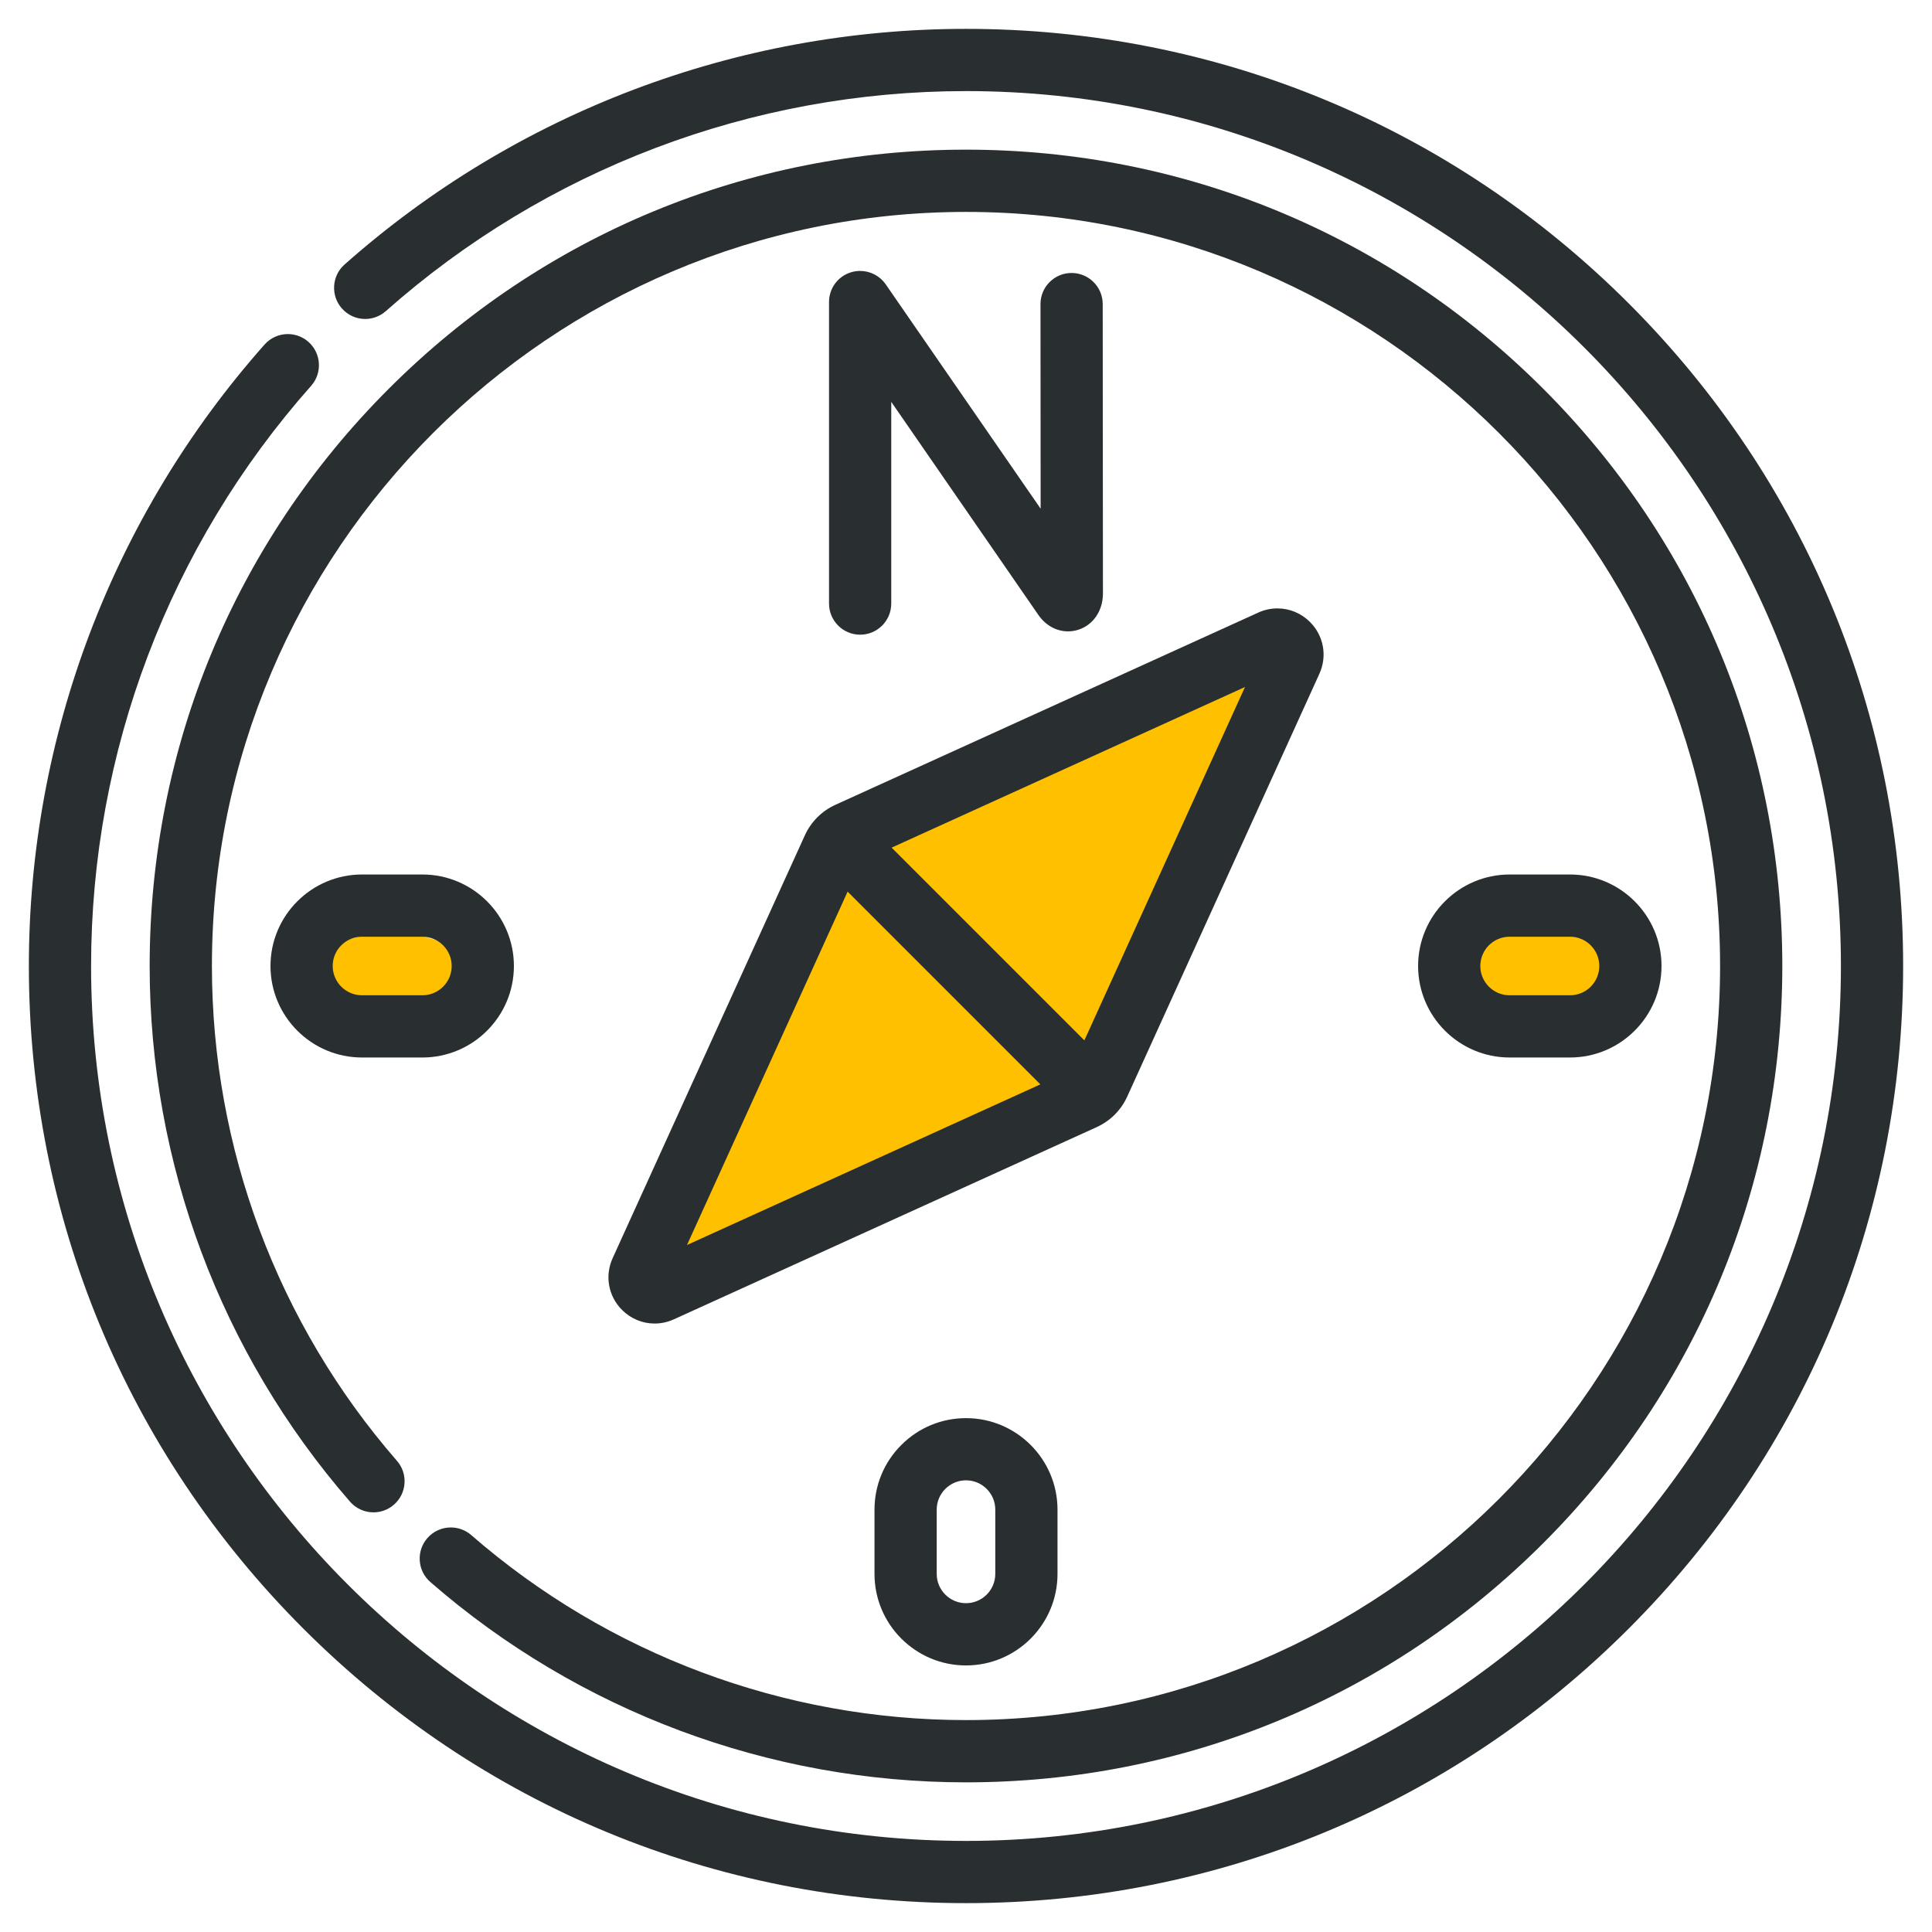
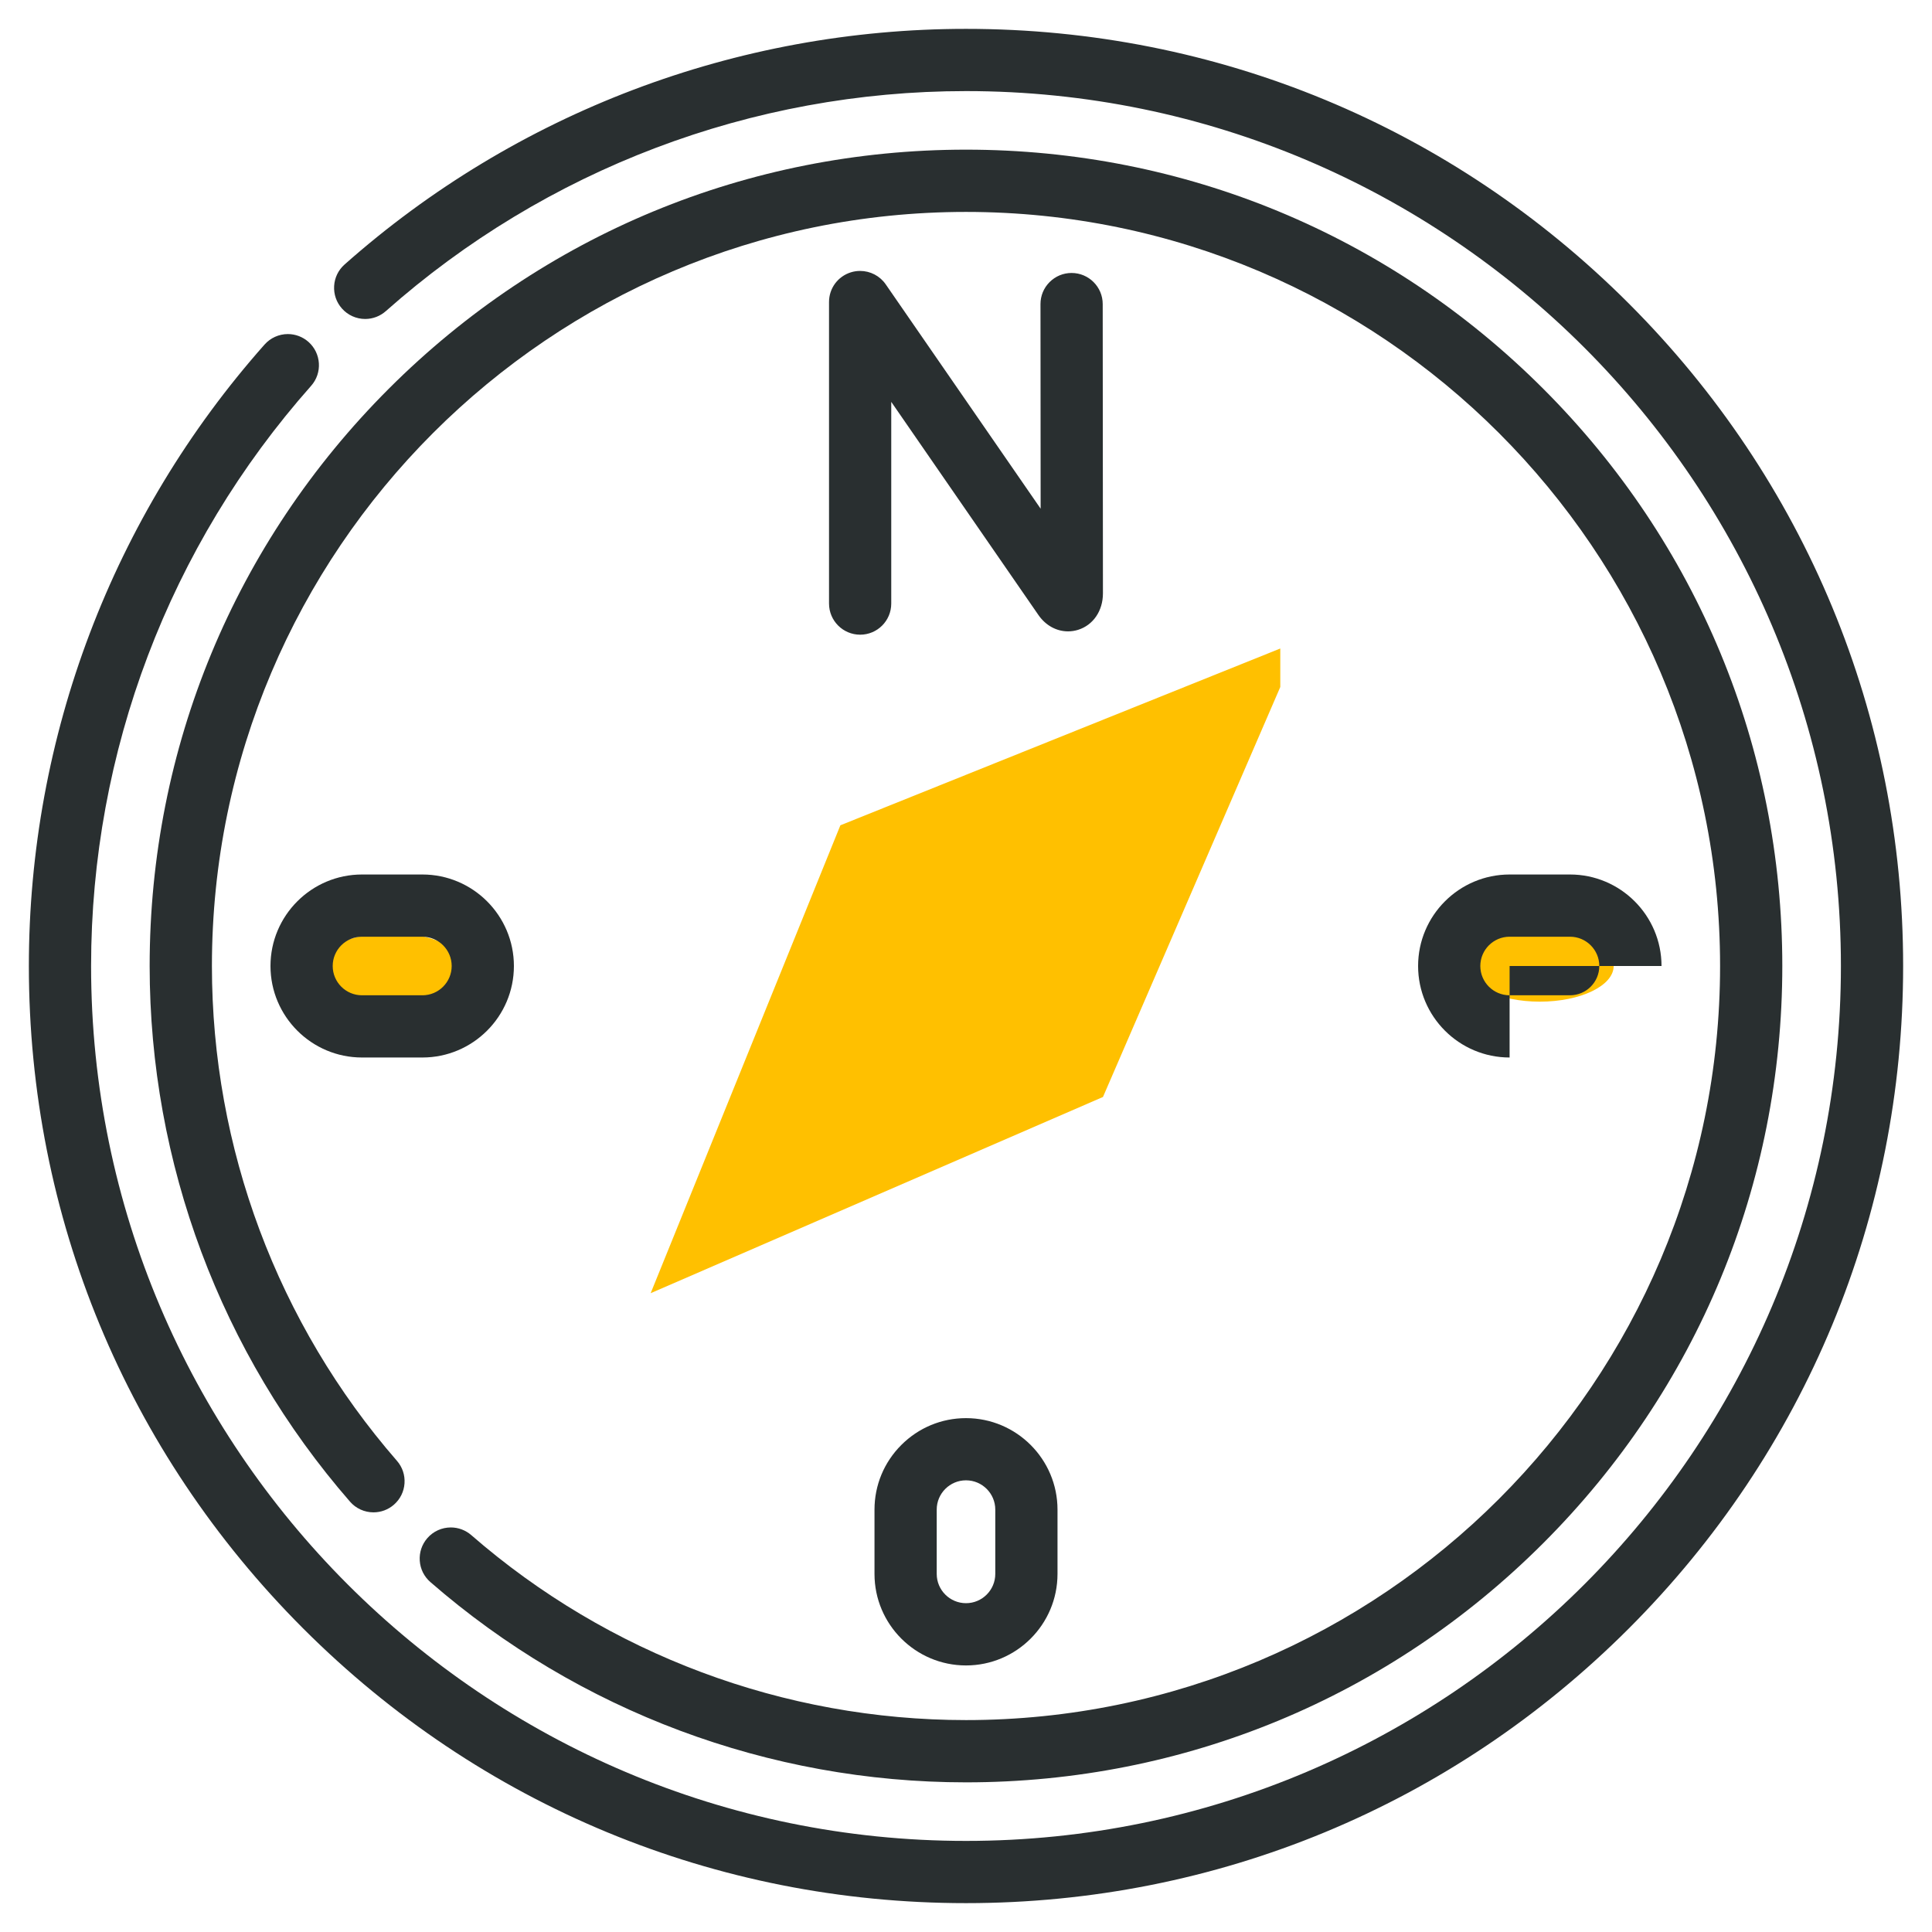
<svg xmlns="http://www.w3.org/2000/svg" version="1.1" id="Capa_1" x="0px" y="0px" viewBox="0 0 512 512" style="enable-background:new 0 0 512 512;" xml:space="preserve">
  <style type="text/css">
	.st0{fill:#FFC000;}
	.st1{fill:#292F30;}
</style>
  <ellipse class="st0" cx="103.71" cy="256.69" rx="19.57" ry="9.45" />
  <ellipse class="st0" cx="408.07" cy="256" rx="19.57" ry="9.45" />
  <polygon class="st0" points="222.71,218.71 339.29,171.86 339.29,182.06 292.3,290.71 172.43,342.71 " />
  <path class="st1" d="M256,441.36c-13.37,0-24.25-10.88-24.25-24.25v-17.04c0-6.47,2.53-12.56,7.11-17.14  c4.59-4.58,10.67-7.11,17.14-7.11c0,0,0,0,0,0c13.37,0,24.25,10.88,24.25,24.25v17.04C280.25,430.48,269.37,441.36,256,441.36z   M256,392.3c-4.28,0-7.76,3.48-7.76,7.76v17.04c0,4.28,3.48,7.76,7.76,7.76s7.76-3.48,7.76-7.76v-17.04  C263.76,395.79,260.28,392.3,256,392.3z" />
  <path class="st1" d="M232.75,400.06v17.04c0,12.82,10.43,23.25,23.25,23.25c12.82,0,23.25-10.43,23.25-23.25v-17.04  c0-12.82-10.43-23.25-23.25-23.25C243.18,376.81,232.75,387.24,232.75,400.06L232.75,400.06z M264.76,400.06v17.04  c0,4.83-3.93,8.76-8.76,8.76s-8.76-3.93-8.76-8.76v-17.04c0-4.83,3.93-8.76,8.76-8.76C260.83,391.3,264.76,395.23,264.76,400.06  L264.76,400.06z" />
  <path class="st1" d="M95.93,280.25c-13.37,0-24.25-10.88-24.25-24.25s10.88-24.25,24.25-24.25h16.01  c13.37,0,24.25,10.88,24.25,24.25s-10.88,24.25-24.25,24.25H95.93z M95.93,248.24c-4.28,0-7.76,3.48-7.76,7.76  c0,4.28,3.48,7.76,7.76,7.76h16.01c4.28,0,7.76-3.48,7.76-7.76c0-4.28-3.48-7.76-7.76-7.76H95.93z" />
  <path class="st1" d="M135.19,256c0-12.82-10.43-23.25-23.25-23.25H95.93c-12.82,0-23.25,10.43-23.25,23.25  c0,12.82,10.43,23.25,23.25,23.25h16.01C124.76,279.25,135.19,268.82,135.19,256z M111.94,264.76H95.93c-4.83,0-8.76-3.93-8.76-8.76  s3.93-8.76,8.76-8.76h16.01c4.83,0,8.76,3.93,8.76,8.76S116.77,264.76,111.94,264.76z" />
-   <path class="st1" d="M400.06,280.25c-13.37,0-24.25-10.88-24.25-24.25s10.88-24.25,24.25-24.25h16.01  c13.37,0,24.25,10.88,24.25,24.25s-10.88,24.25-24.25,24.25H400.06z M400.06,248.24c-4.28,0-7.76,3.48-7.76,7.76  c0,4.28,3.48,7.76,7.76,7.76h16.01c4.28,0,7.76-3.48,7.76-7.76c0-4.28-3.48-7.76-7.76-7.76H400.06z" />
-   <path class="st1" d="M173.48,350.75c-3.24,0-6.3-1.28-8.63-3.6c-3.65-3.65-4.62-9.04-2.49-13.73l50.94-112.06  c1.63-3.58,4.49-6.44,8.07-8.07l112.06-50.94c1.63-0.74,3.34-1.12,5.1-1.12c3.24,0,6.3,1.28,8.63,3.6  c3.65,3.65,4.62,9.04,2.49,13.73l-50.93,112.06c-1.63,3.58-4.49,6.44-8.07,8.07l-112.06,50.94  C176.95,350.38,175.23,350.75,173.48,350.75z M182.06,329.94l93.65-42.57l-51.08-51.08L182.06,329.94z M287.37,275.71l42.57-93.65  l-93.65,42.57L287.37,275.71z" />
+   <path class="st1" d="M400.06,280.25c-13.37,0-24.25-10.88-24.25-24.25s10.88-24.25,24.25-24.25h16.01  c13.37,0,24.25,10.88,24.25,24.25H400.06z M400.06,248.24c-4.28,0-7.76,3.48-7.76,7.76  c0,4.28,3.48,7.76,7.76,7.76h16.01c4.28,0,7.76-3.48,7.76-7.76c0-4.28-3.48-7.76-7.76-7.76H400.06z" />
  <path class="st1" d="M256,504.35c-66.34,0-128.7-25.83-175.61-72.74C33.48,384.7,7.65,322.34,7.65,256  c0-60.78,22.18-119.27,62.46-164.69c1.56-1.76,3.81-2.78,6.17-2.78c2.02,0,3.96,0.74,5.47,2.08c3.4,3.02,3.72,8.24,0.7,11.64  C44.85,144.66,24.14,199.26,24.14,256c0,127.85,104.01,231.86,231.86,231.86c127.85,0,231.86-104.01,231.86-231.86  c0-127.85-104.01-231.86-231.86-231.86c-56.74,0-111.34,20.71-153.75,58.31c-1.51,1.34-3.45,2.08-5.47,2.08  c-2.36,0-4.61-1.01-6.17-2.78c-1.46-1.65-2.19-3.77-2.06-5.97c0.13-2.2,1.11-4.21,2.76-5.68C136.73,29.83,195.22,7.65,256,7.65  c66.34,0,128.7,25.83,175.61,72.74c46.91,46.91,72.74,109.27,72.74,175.61c0,66.34-25.83,128.7-72.74,175.61  C384.7,478.52,322.34,504.35,256,504.35z" />
  <path class="st1" d="M256,472.34c-52.21,0-102.62-18.85-141.95-53.08c-1.66-1.45-2.66-3.45-2.81-5.65c-0.15-2.2,0.56-4.32,2.01-5.99  c1.57-1.8,3.83-2.83,6.22-2.83c1.99,0,3.91,0.72,5.41,2.02c36.33,31.62,82.9,49.03,131.12,49.03  c110.19,0,199.84-89.65,199.84-199.84c0-110.19-89.65-199.84-199.84-199.84C145.81,56.16,56.16,145.8,56.16,256  c0,48.23,17.41,94.8,49.03,131.13c1.45,1.66,2.16,3.79,2.01,5.98c-0.15,2.2-1.15,4.2-2.81,5.65c-1.5,1.31-3.42,2.03-5.41,2.03  c-2.39,0-4.66-1.03-6.22-2.83C58.51,358.62,39.66,308.21,39.66,256c0-57.79,22.5-112.11,63.36-152.97  C143.89,62.17,198.21,39.66,256,39.66c57.79,0,112.11,22.5,152.97,63.36c40.86,40.86,63.36,95.19,63.36,152.97  c0,57.79-22.5,112.11-63.36,152.97S313.79,472.34,256,472.34z" />
  <path class="st1" d="M227.95,168.2c-4.55,0-8.25-3.7-8.25-8.25V80.04c0-3.63,2.33-6.79,5.79-7.87c0.8-0.25,1.62-0.37,2.45-0.37  c2.71,0,5.25,1.33,6.79,3.56l41.05,59.45l-0.04-54.22c0-2.2,0.85-4.27,2.41-5.83s3.63-2.42,5.83-2.42c4.55,0,8.25,3.7,8.25,8.24  l0.06,76.68c0,4.61-2.58,8.4-6.58,9.65c-0.87,0.27-1.77,0.41-2.66,0.41c-3.09,0-5.95-1.58-7.86-4.34l-39-56.48v53.46  C236.19,164.51,232.5,168.2,227.95,168.2z" />
</svg>